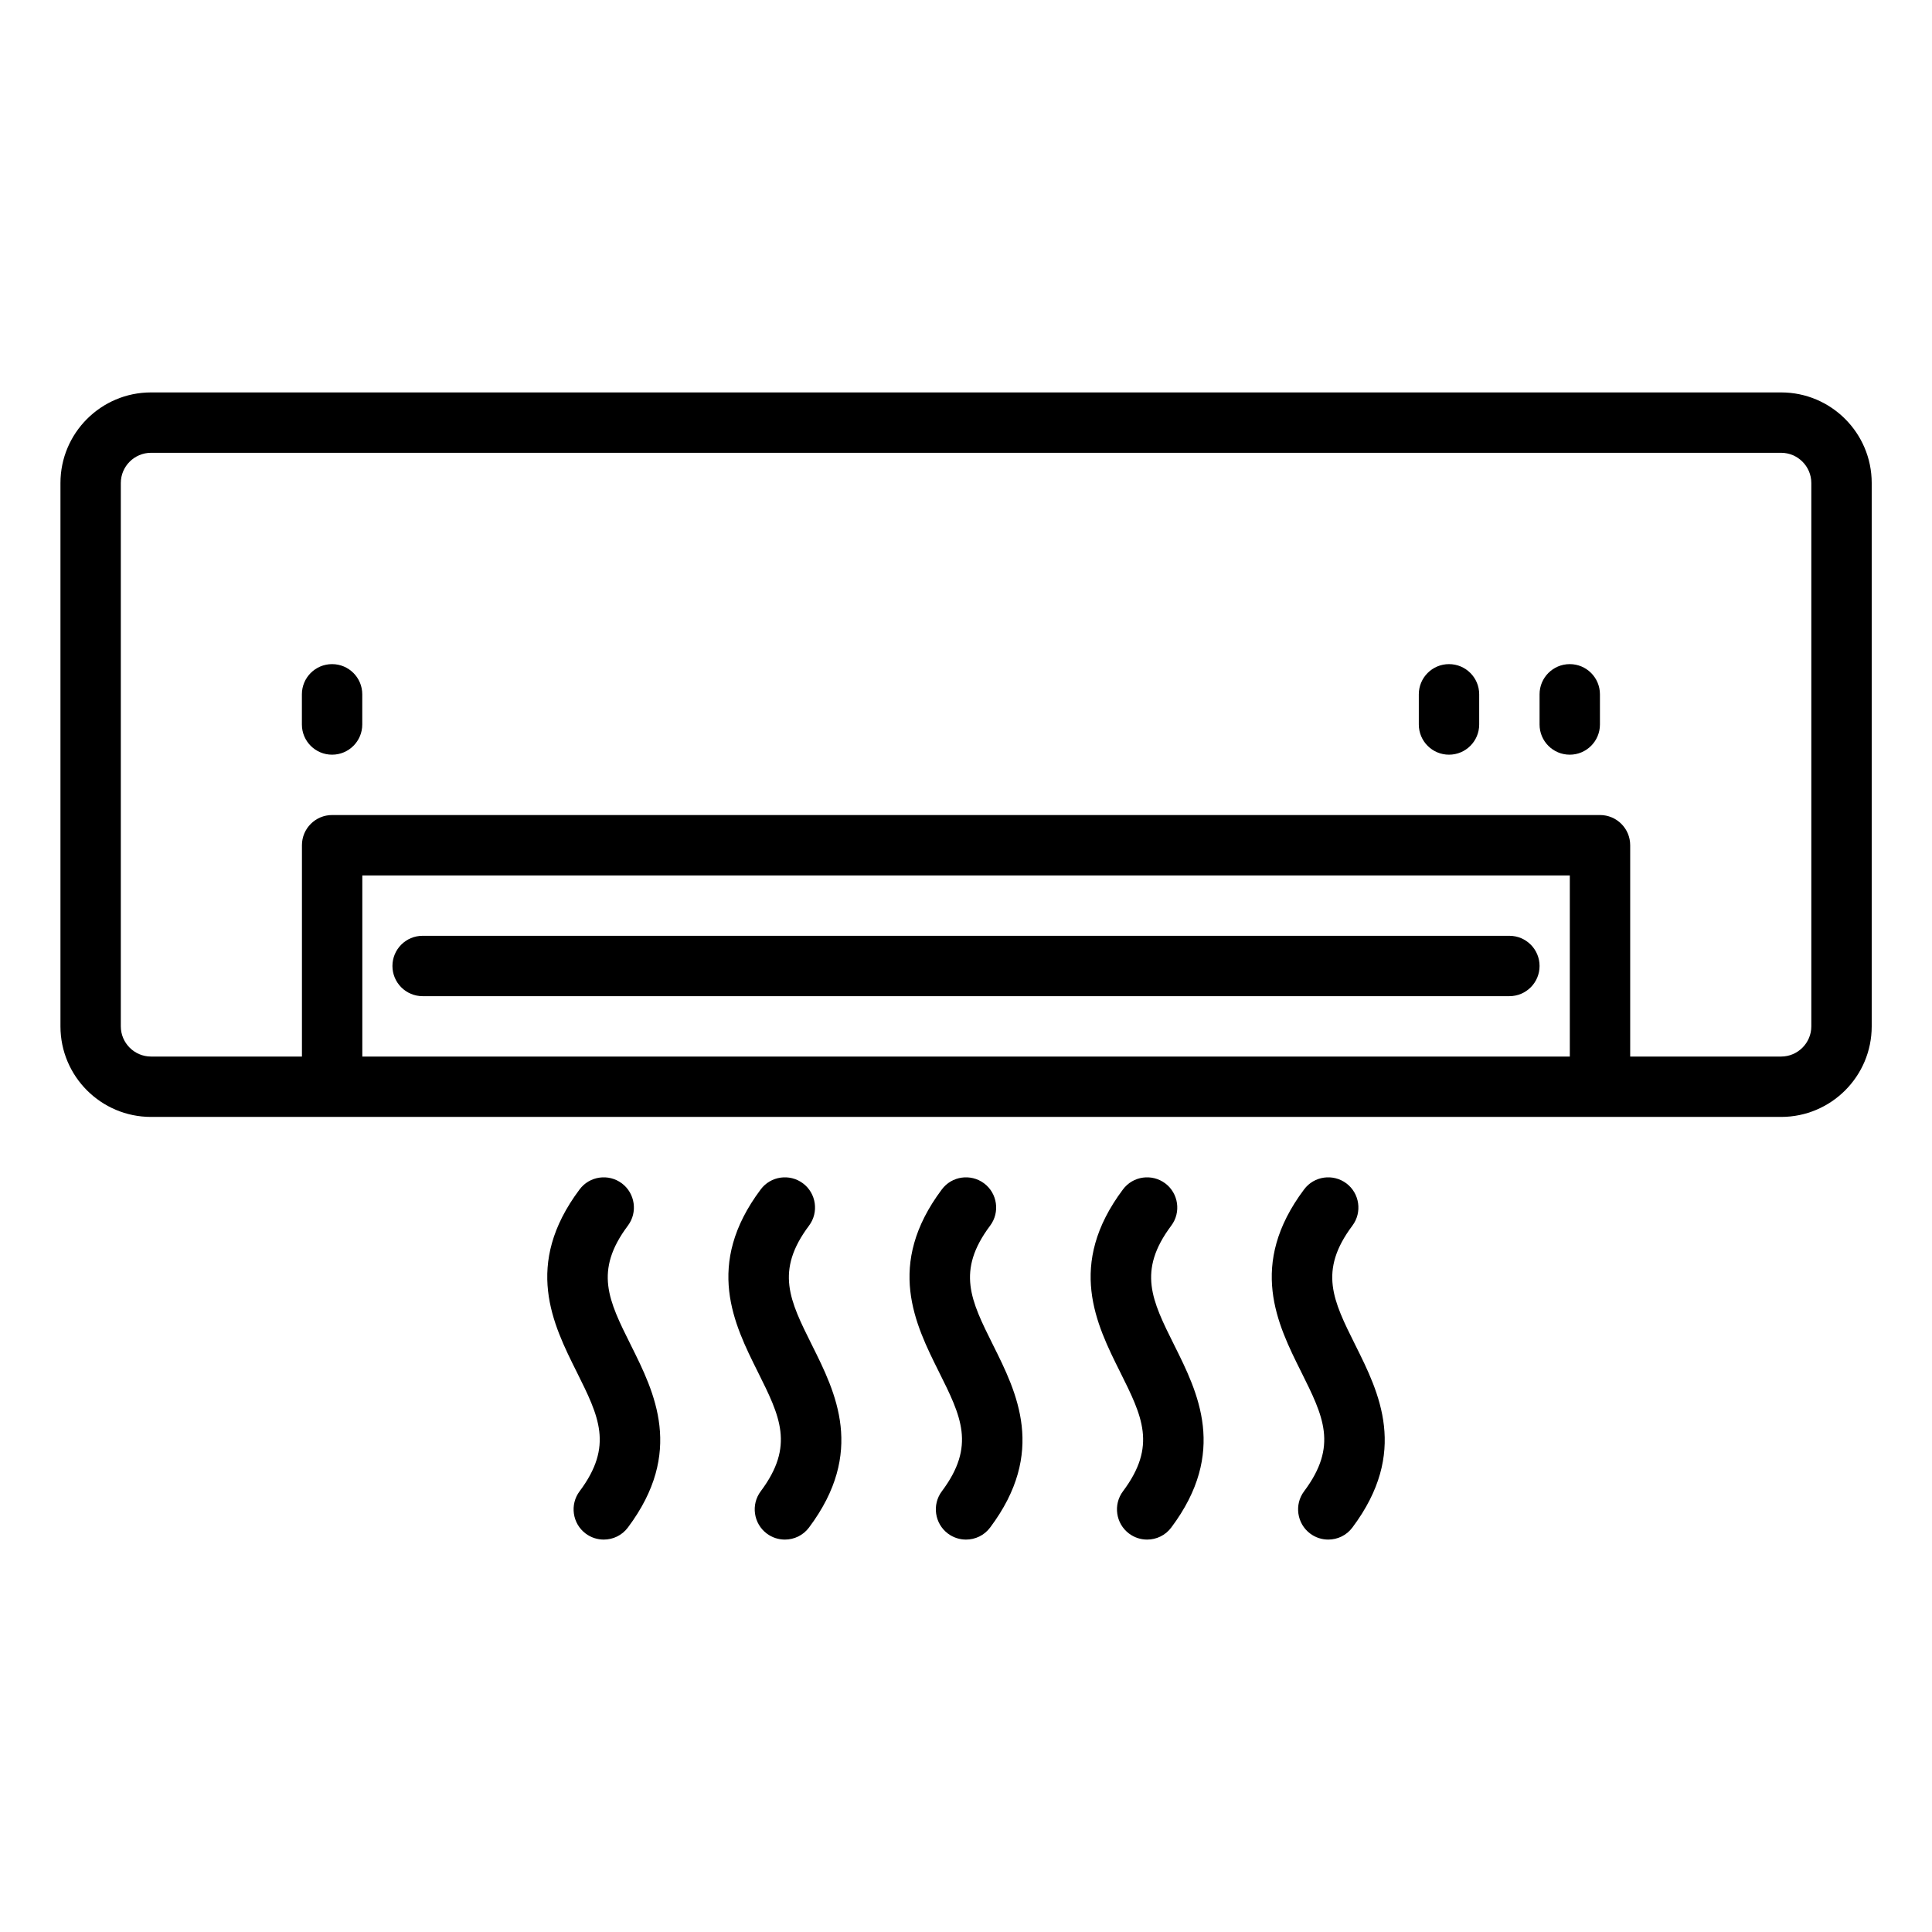
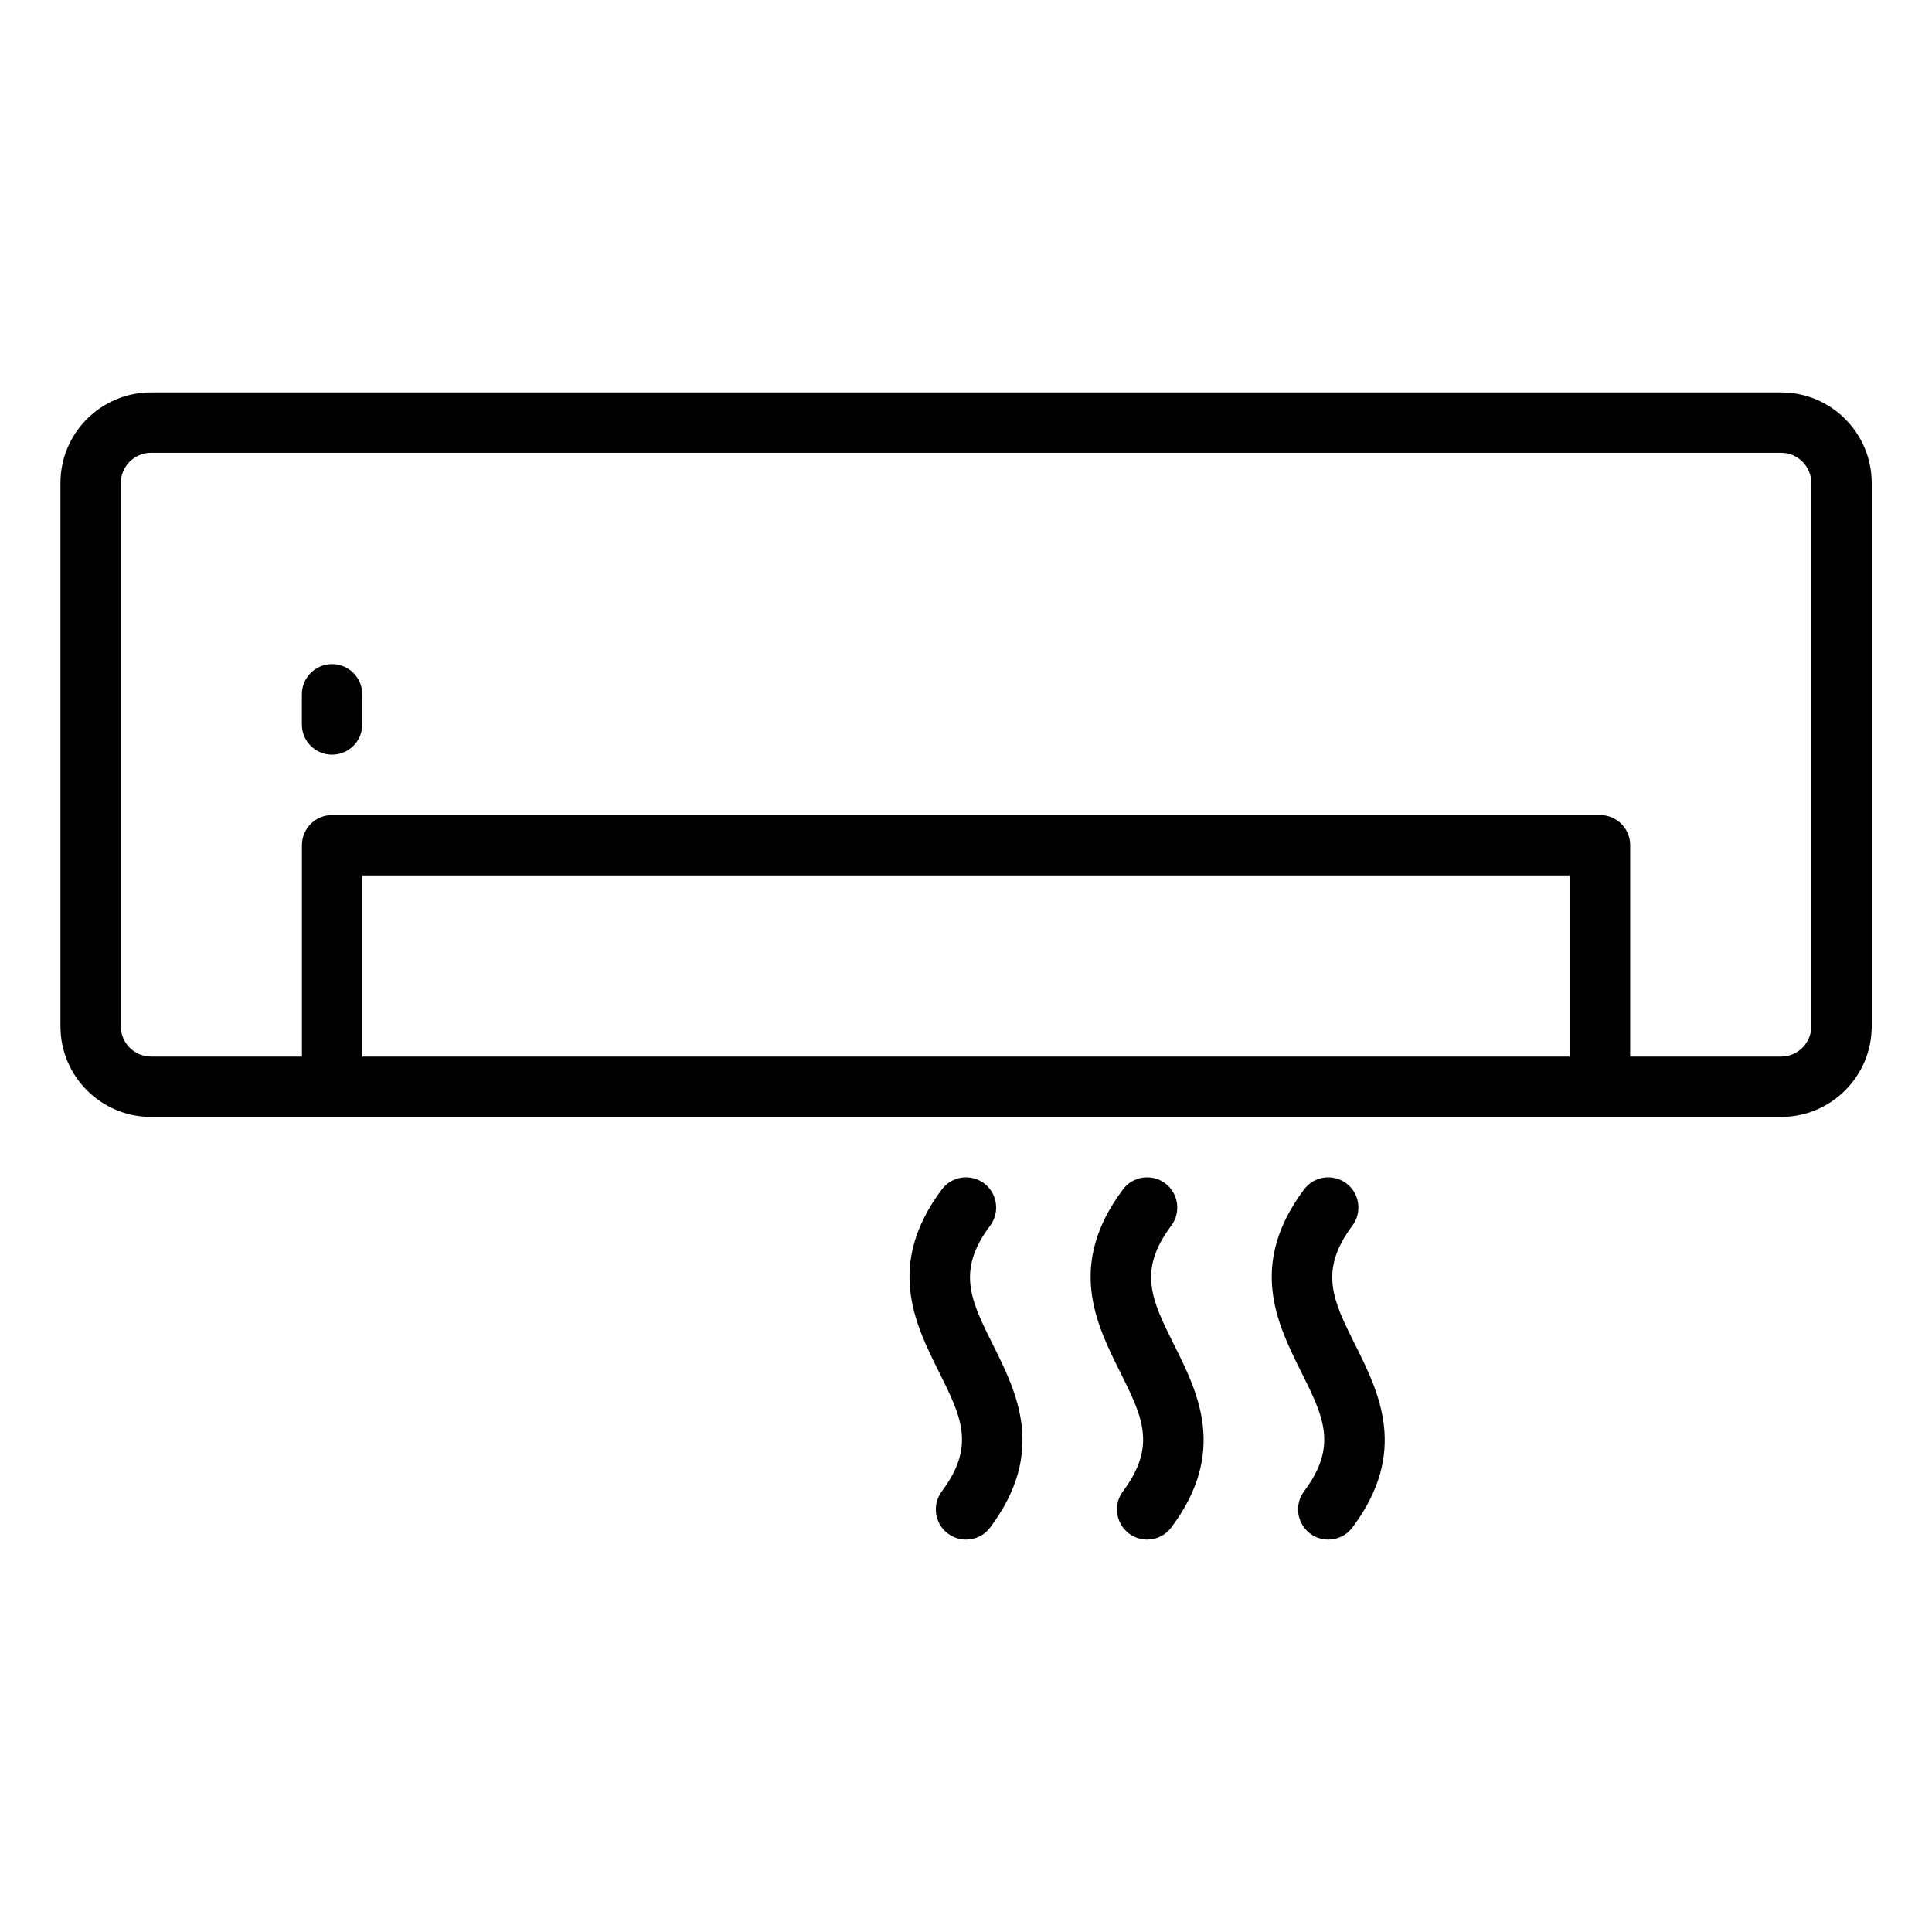
<svg xmlns="http://www.w3.org/2000/svg" width="1200pt" height="1200pt" version="1.1" viewBox="0 0 1200 1200">
  <path d="m1106.3 243.74h-1012.5c-31.031 0-56.25 25.219-56.25 56.25v337.5c0 31.031 25.219 56.25 56.25 56.25h1012.5c31.031 0 56.25-25.219 56.25-56.25v-337.5c0-31.031-25.219-56.25-56.25-56.25zm-131.26 412.5h-750v-112.5h750zm150-18.75c0 10.312-8.438 18.75-18.75 18.75h-93.75v-131.26c0-10.359-8.391-18.75-18.75-18.75h-787.5c-10.359 0-18.75 8.391-18.75 18.75v131.26h-93.75c-10.312 0-18.75-8.438-18.75-18.75v-337.5c0-10.312 8.438-18.75 18.75-18.75h1012.5c10.312 0 18.75 8.438 18.75 18.75z" />
-   <path d="m262.5 618.74h675c10.359 0 18.75-8.391 18.75-18.75 0-10.359-8.391-18.75-18.75-18.75h-675c-10.359 0-18.75 8.391-18.75 18.75 0 10.359 8.391 18.75 18.75 18.75z" />
-   <path d="m975 412.5c-10.359 0-18.75 8.391-18.75 18.75v18.75c0 10.359 8.391 18.75 18.75 18.75s18.75-8.391 18.75-18.75v-18.75c0-10.359-8.391-18.75-18.75-18.75z" />
-   <path d="m900 412.5c-10.359 0-18.75 8.391-18.75 18.75v18.75c0 10.359 8.391 18.75 18.75 18.75s18.75-8.391 18.75-18.75v-18.75c0-10.359-8.391-18.75-18.75-18.75z" />
  <path d="m206.26 412.5c-10.359 0-18.75 8.391-18.75 18.75v18.75c0 10.359 8.391 18.75 18.75 18.75 10.359 0 18.75-8.391 18.75-18.75v-18.75c0-10.359-8.391-18.75-18.75-18.75z" />
  <path d="m615 761.26c6.188-8.25 4.5-20.062-3.75-26.25-8.297-6.188-20.062-4.547-26.25 3.75-35.062 46.781-16.594 83.719-1.781 113.39 13.781 27.656 22.922 45.891 1.781 74.109-6.188 8.25-4.5 20.062 3.75 26.25 3.375 2.531 7.312 3.75 11.25 3.75 5.719 0 11.344-2.578 15-7.5 35.062-46.781 16.594-83.719 1.781-113.39-13.781-27.656-22.922-45.891-1.781-74.109z" />
-   <path d="m502.5 761.26c6.188-8.25 4.5-20.062-3.75-26.25s-20.062-4.547-26.25 3.75c-35.062 46.781-16.594 83.719-1.781 113.39 13.781 27.656 22.922 45.891 1.781 74.109-6.188 8.25-4.5 20.062 3.75 26.25 3.375 2.531 7.312 3.75 11.25 3.75 5.719 0 11.344-2.578 15-7.5 35.062-46.781 16.594-83.719 1.781-113.39-13.781-27.656-22.922-45.891-1.781-74.109z" />
-   <path d="m390 761.26c6.188-8.25 4.5-20.062-3.75-26.25s-20.062-4.547-26.25 3.75c-35.062 46.781-16.594 83.719-1.781 113.39 13.781 27.656 22.922 45.891 1.781 74.109-6.188 8.25-4.5 20.062 3.75 26.25 3.375 2.531 7.312 3.75 11.25 3.75 5.719 0 11.344-2.578 15-7.5 35.062-46.781 16.594-83.719 1.781-113.39-13.781-27.656-22.922-45.891-1.781-74.109z" />
  <path d="m840 761.26c6.188-8.25 4.5-20.062-3.75-26.25-8.297-6.188-20.062-4.547-26.25 3.75-35.062 46.781-16.594 83.719-1.781 113.39 13.781 27.656 22.922 45.891 1.781 74.109-6.188 8.25-4.5 20.062 3.75 26.25 3.375 2.531 7.312 3.75 11.25 3.75 5.719 0 11.344-2.578 15-7.5 35.062-46.781 16.594-83.719 1.781-113.39-13.781-27.656-22.922-45.891-1.781-74.109z" />
  <path d="m727.5 761.26c6.188-8.25 4.5-20.062-3.75-26.25-8.297-6.188-20.062-4.547-26.25 3.75-35.062 46.781-16.594 83.719-1.781 113.39 13.781 27.656 22.922 45.891 1.781 74.109-6.188 8.25-4.5 20.062 3.75 26.25 3.375 2.531 7.312 3.75 11.25 3.75 5.719 0 11.344-2.578 15-7.5 35.062-46.781 16.594-83.719 1.781-113.39-13.781-27.656-22.922-45.891-1.781-74.109z" />
</svg>